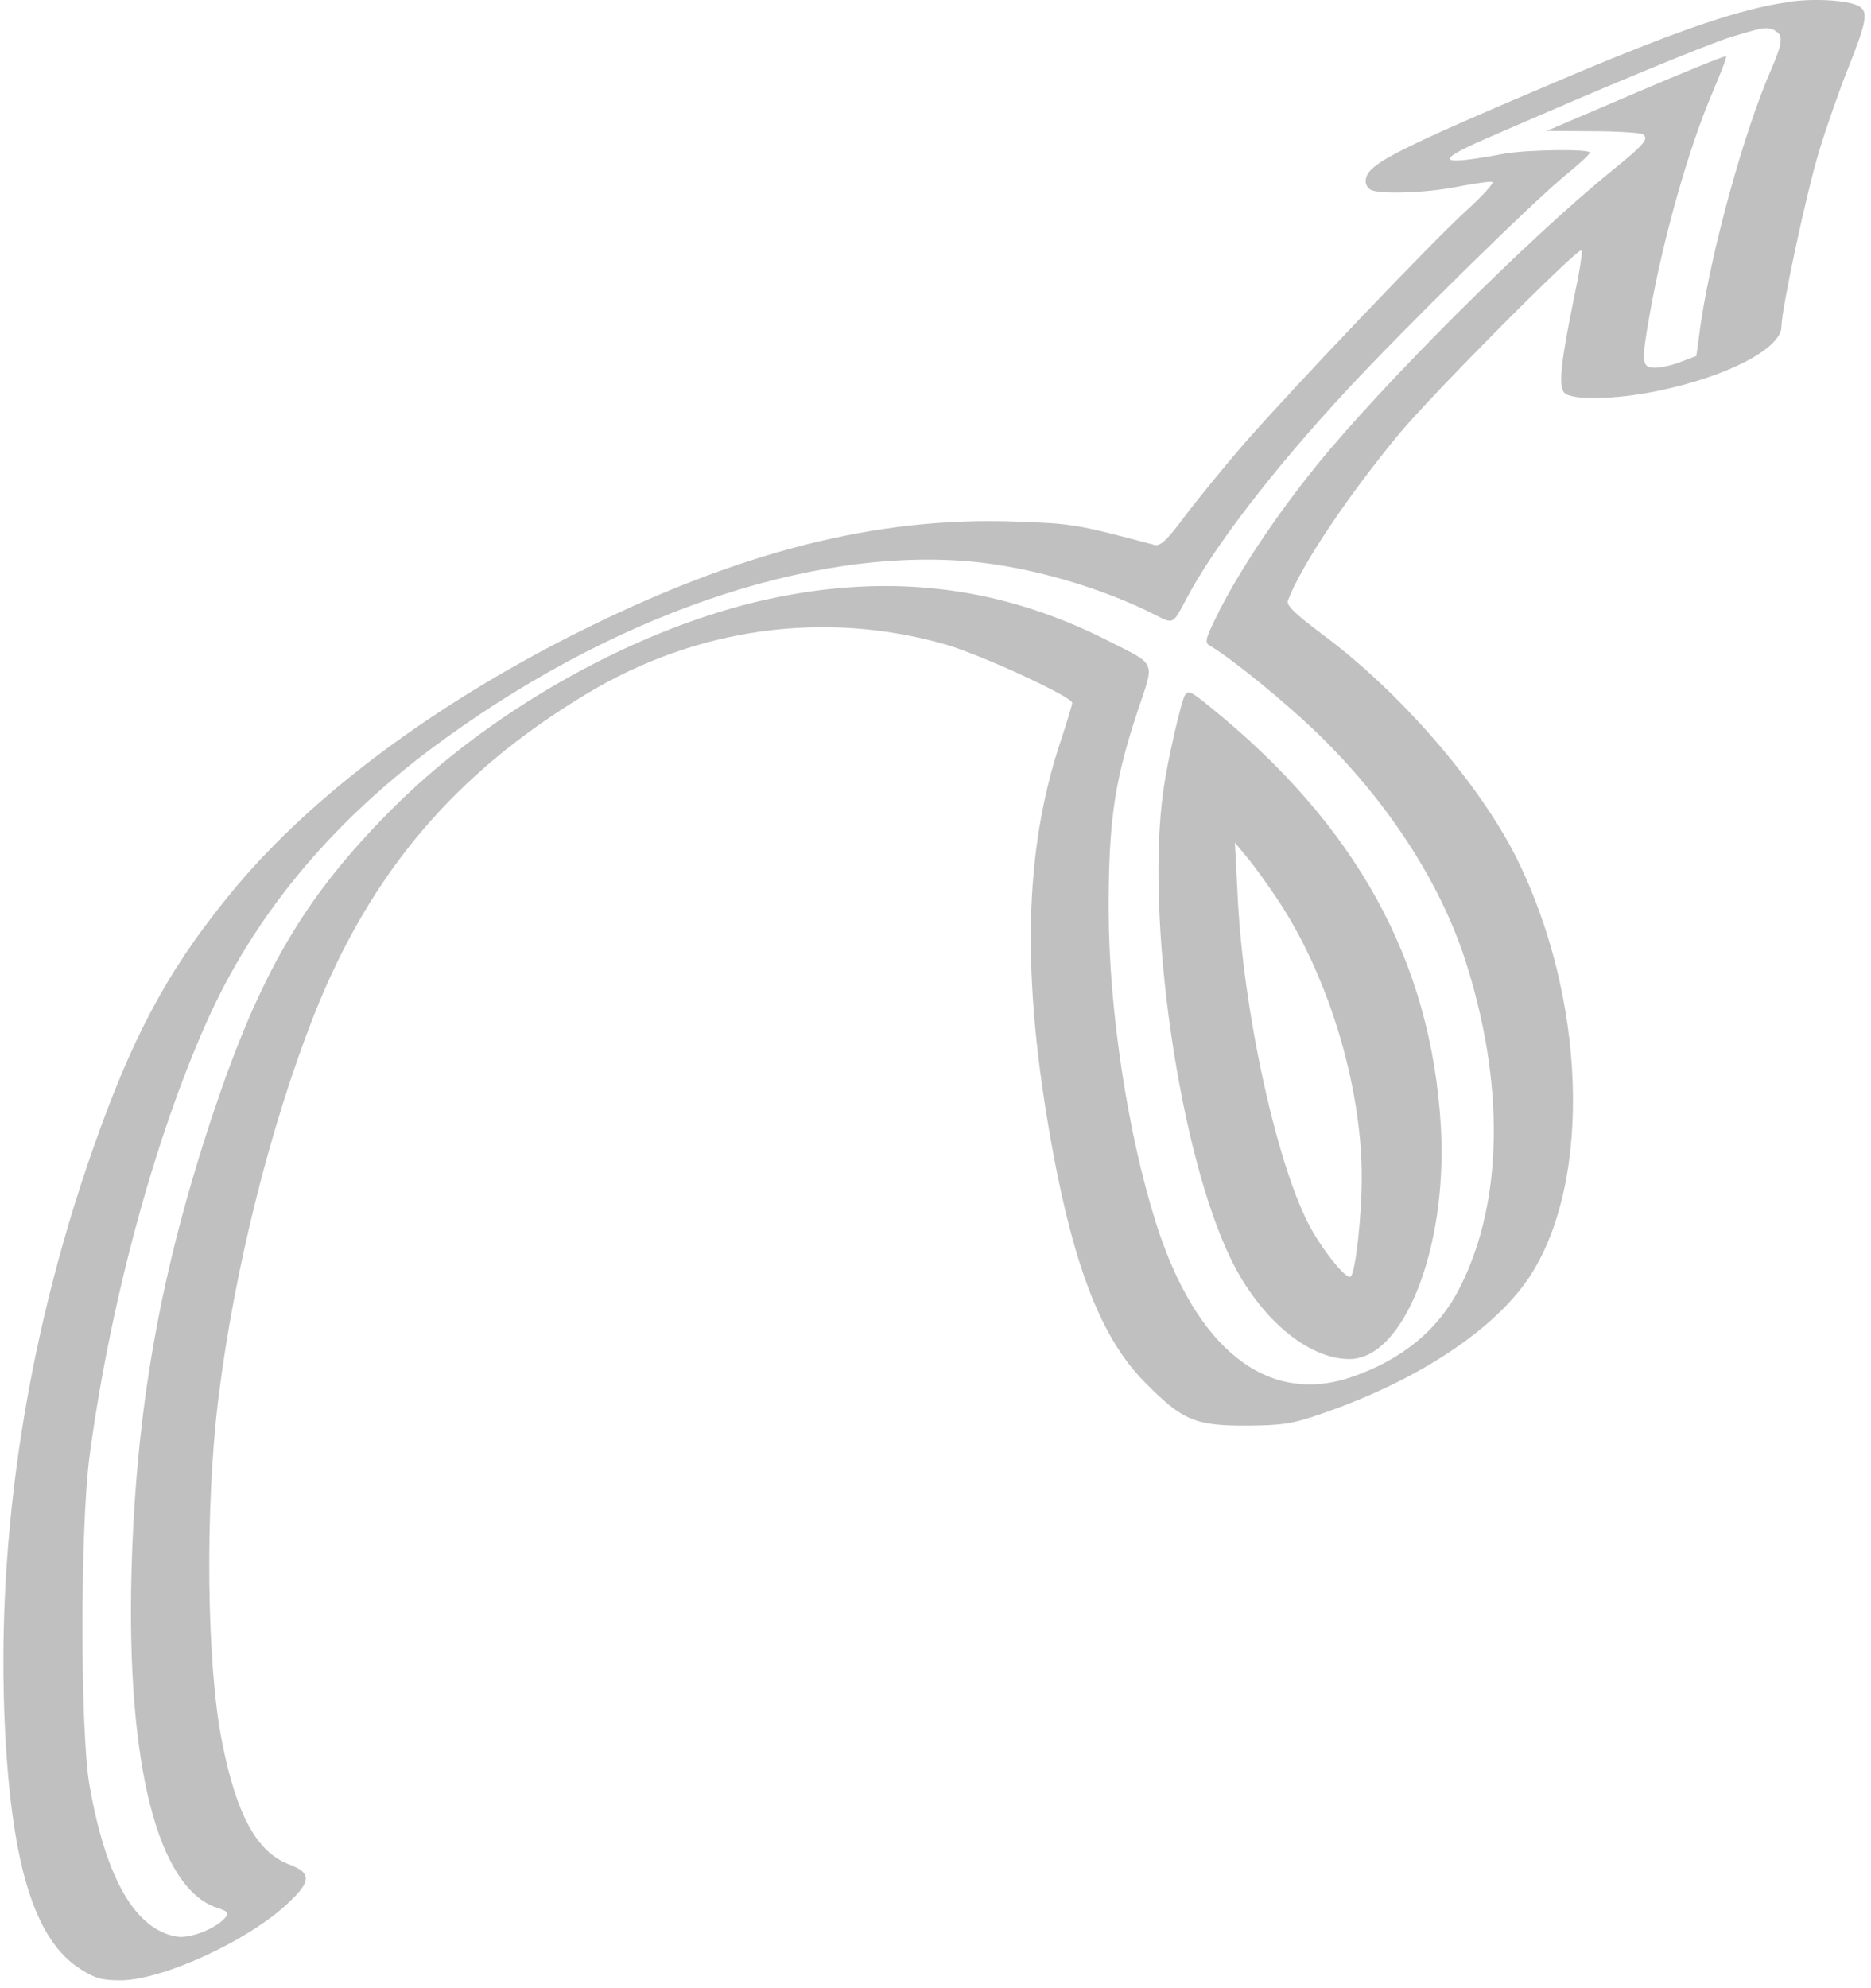
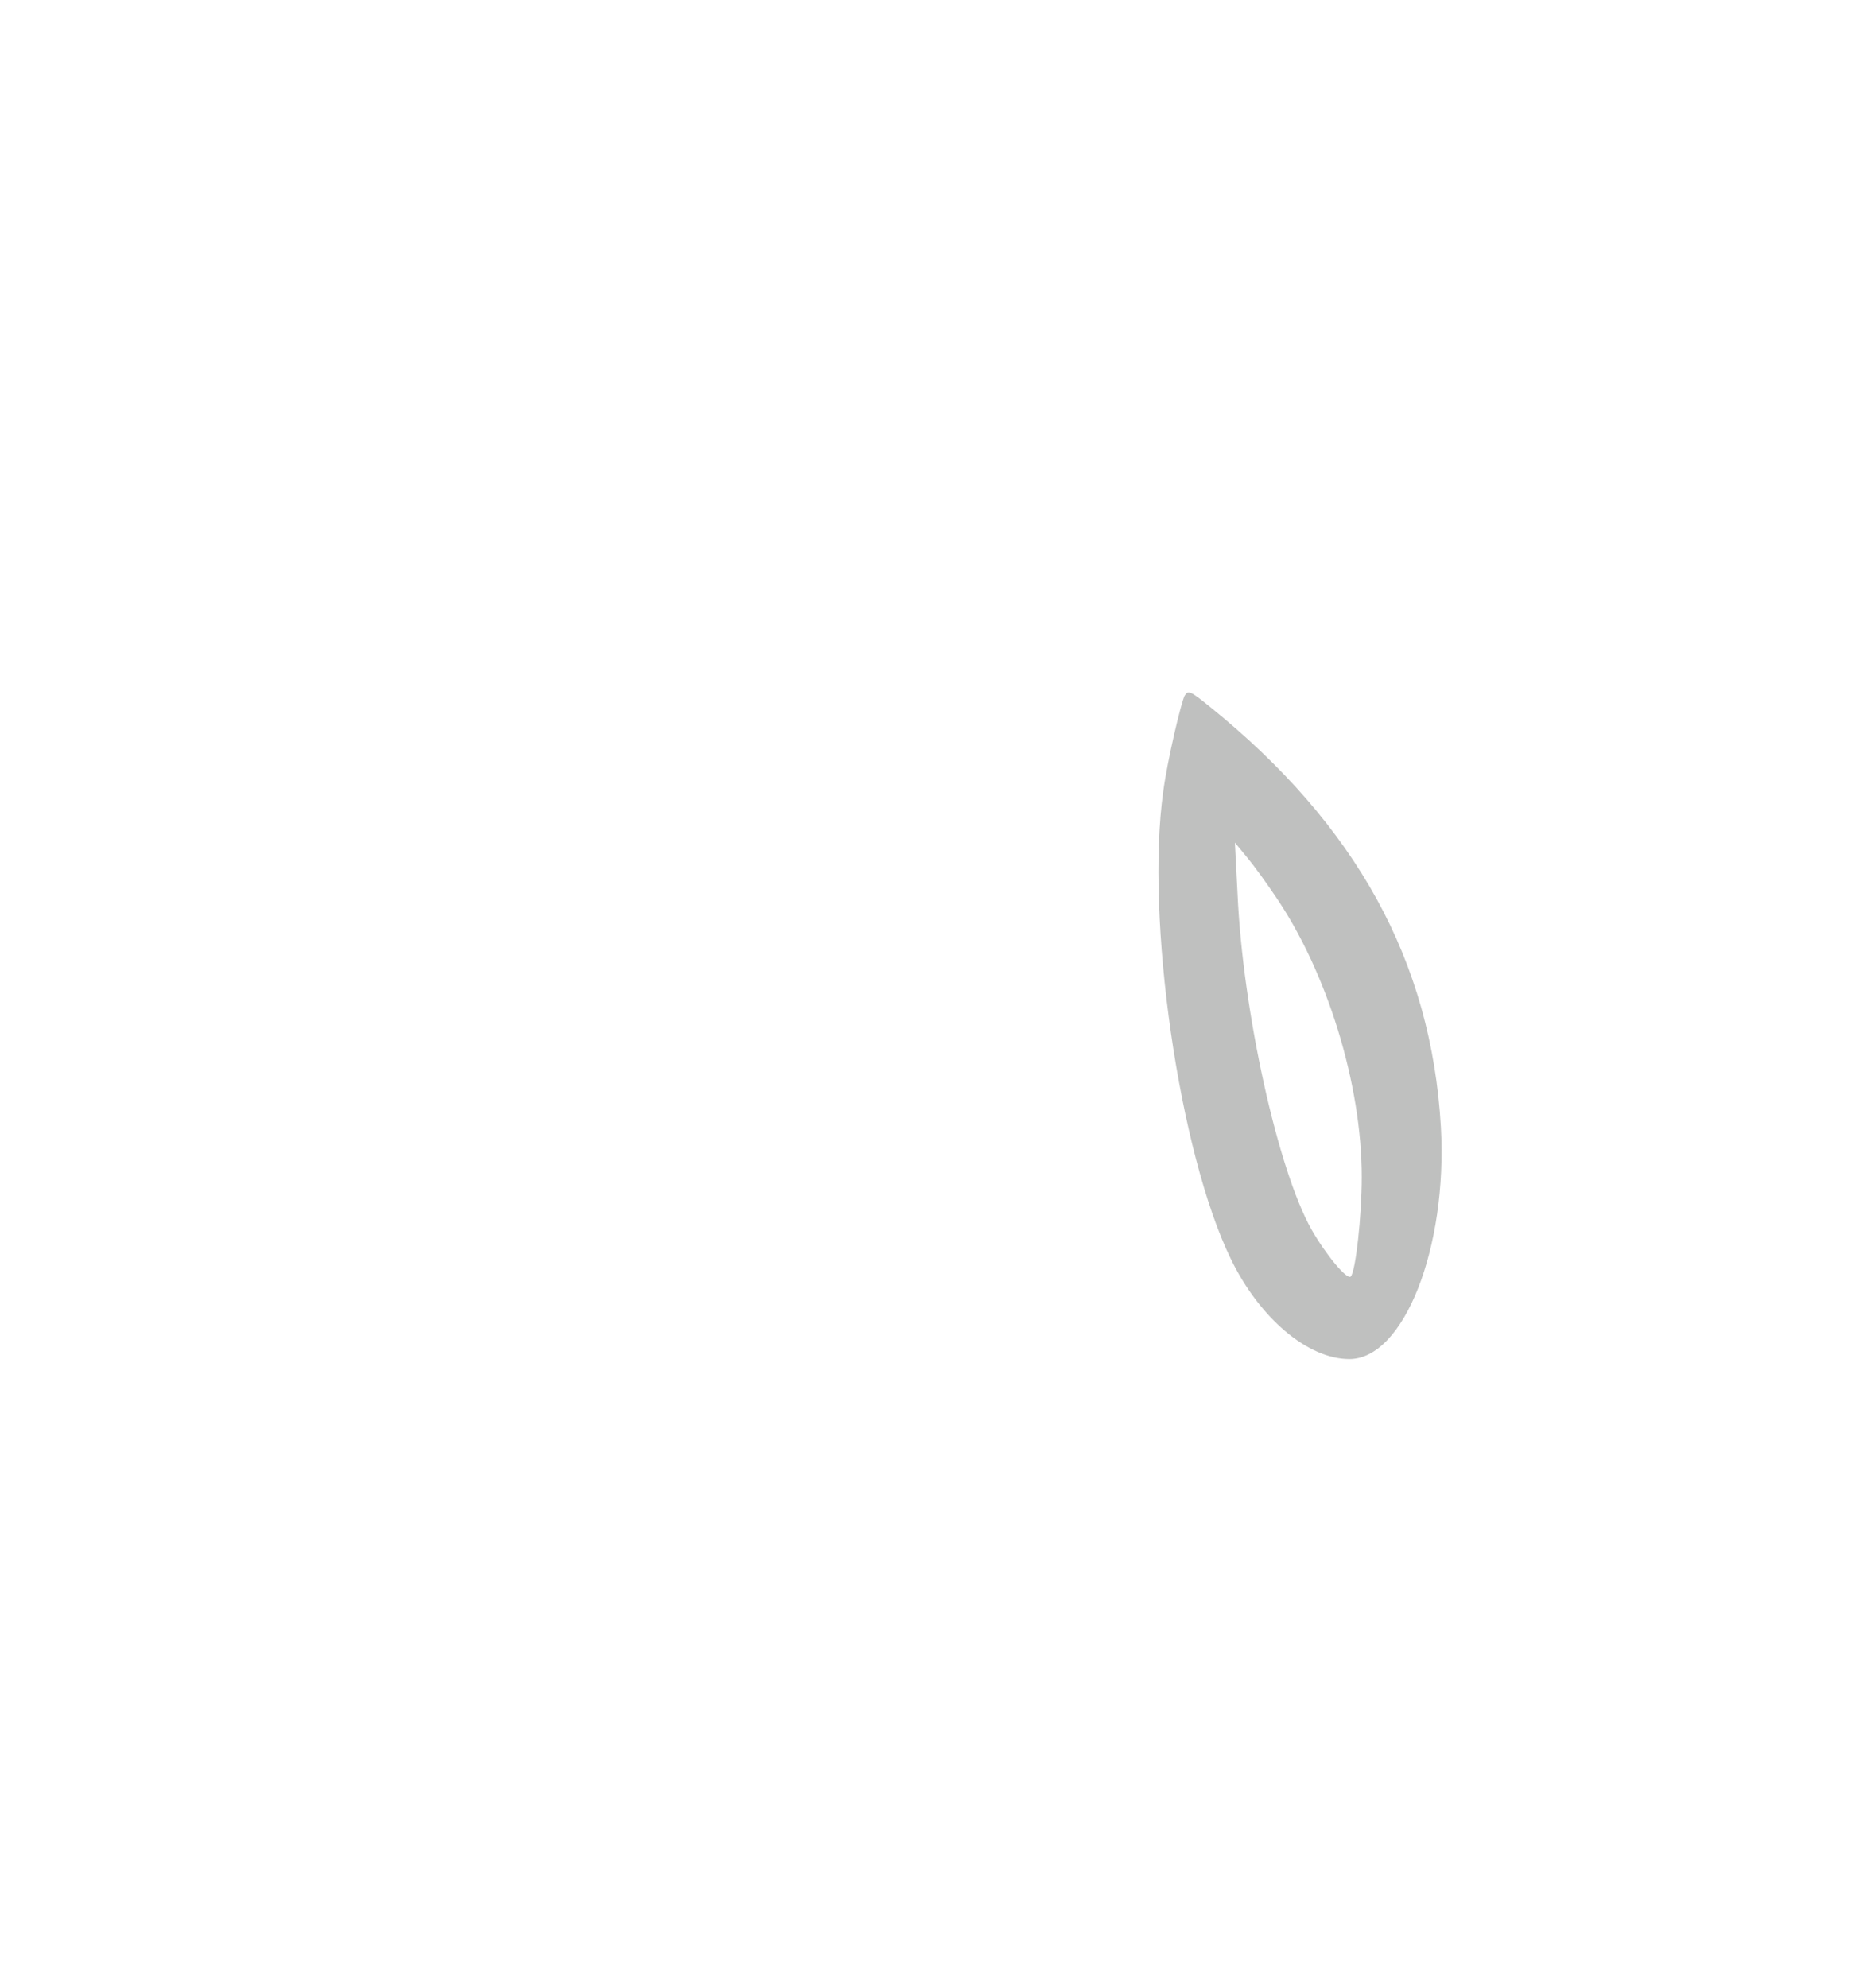
<svg xmlns="http://www.w3.org/2000/svg" width="160" height="170" viewBox="0 0 160 170" fill="none">
-   <path fill-rule="evenodd" clip-rule="evenodd" d="M153 0.172C148.959 0.722 143.843 2.454 134.189 6.523C118.801 13.048 116.787 14.082 116.787 15.519C116.787 15.814 117.016 16.177 117.311 16.271C118.251 16.633 122.266 16.472 124.736 15.948C126.106 15.693 127.381 15.492 127.61 15.559C127.811 15.626 126.764 16.767 125.3 18.097C122.373 20.769 110.597 33.122 106.328 38.009C104.824 39.741 102.649 42.413 101.467 43.944C99.775 46.226 99.225 46.75 98.701 46.589C92.175 44.857 91.732 44.763 86.966 44.602C74.935 44.145 63.079 47.18 48.994 54.283C36.936 60.379 26.799 67.978 20.273 75.726C14.889 82.144 11.8 87.649 8.578 96.484C2.415 113.335 -0.391 131.099 0.428 147.883C1.019 159.618 3.006 165.942 6.913 168.386C8.121 169.165 8.739 169.326 10.337 169.326C13.922 169.299 21.226 165.942 24.583 162.773C26.637 160.88 26.664 160.128 24.718 159.417C21.978 158.369 20.246 155.241 19.011 149.051C17.668 142.525 17.507 128.937 18.689 119.458C20.058 108.501 23.12 96.256 26.866 86.763C31.686 74.611 38.897 66.125 50.068 59.385C59.521 53.652 70.531 52.148 80.897 55.115C83.931 56.001 91.692 59.586 91.692 60.097C91.692 60.258 91.236 61.761 90.685 63.426C87.556 72.812 87.328 83.567 89.973 98.109C91.867 108.447 94.216 114.436 97.828 118.115C101.091 121.445 102.165 121.901 106.529 121.901C109.725 121.874 110.477 121.767 113.176 120.827C121.353 117.994 127.972 113.59 130.913 108.998C136.163 100.781 135.612 85.299 129.677 73.336C126.482 66.985 119.741 59.184 113.122 54.269C110.772 52.51 109.993 51.758 110.128 51.369C111.269 48.334 115.284 42.373 119.647 37.096C122.615 33.538 134.968 21.131 135.223 21.413C135.357 21.507 135.062 23.333 134.605 25.455C133.491 30.866 133.263 32.987 133.759 33.565C134.35 34.249 138.096 34.182 141.748 33.43C147.75 32.195 152.342 29.778 152.342 27.925C152.342 26.489 154.464 16.512 155.565 12.927C156.116 11.074 157.23 7.879 158.036 5.851C159.66 1.783 159.795 0.964 158.922 0.507C157.982 0.024 155.31 -0.151 153.027 0.145L153 0.172ZM151.792 2.642C152.504 2.938 152.45 3.689 151.497 5.865C149.187 11.115 146.381 21.252 145.428 27.764L145.065 30.436L143.789 30.919C143.078 31.215 142.057 31.443 141.547 31.443C140.379 31.443 140.339 31.014 141.064 26.945C142.205 20.42 144.42 12.605 146.475 7.838C147.16 6.214 147.683 4.871 147.616 4.804C147.549 4.737 144.058 6.147 139.896 7.932L132.269 11.195L136.176 11.222C138.325 11.222 140.285 11.356 140.473 11.477C141.064 11.84 140.607 12.363 137.801 14.633C130.765 20.339 118.211 32.853 112.571 39.822C109.147 44.065 106.18 48.522 104.327 52.108C103.051 54.685 102.957 54.941 103.508 55.236C105.24 56.243 109.859 59.989 112.665 62.701C118.56 68.408 123.058 75.283 125.247 81.929C128.697 92.523 128.576 102.727 124.857 110.059C123.031 113.711 119.835 116.316 115.472 117.779C108.369 120.156 102.3 115.362 98.876 104.648C96.432 96.927 94.807 86.293 94.807 77.686C94.807 70.221 95.29 66.837 97.251 60.902C98.755 56.377 99.01 56.955 94.606 54.712C85.18 49.959 75.445 48.912 64.717 51.45C53.693 54.095 41.542 61.036 33.257 69.442C25.953 76.84 22.207 83.258 18.165 95.383C13.734 108.716 11.639 120.317 11.25 134.241C10.793 150.837 13.466 161.431 18.554 163.122C19.467 163.418 19.602 163.552 19.266 163.968C18.447 164.908 16.299 165.768 15.13 165.593C11.572 165.002 9.061 160.638 7.665 152.716C6.846 148.192 6.846 130.522 7.665 124.452C9.397 111.509 13.17 97.464 17.668 87.394C21.643 78.465 28.034 70.677 36.735 64.125C51.961 52.712 69.228 46.723 83.179 48.026C88.228 48.509 94.257 50.268 98.822 52.591C100.353 53.37 100.285 53.437 101.494 51.127C103.803 46.764 108.865 40.171 115.082 33.457C120.037 28.113 131.114 17.224 133.92 14.941C135.035 14.028 135.948 13.209 135.948 13.048C135.975 12.726 130.631 12.793 128.644 13.142C122.937 14.216 122.521 13.827 127.113 11.84C137.774 7.181 145.924 3.824 148.032 3.166C150.731 2.347 151 2.28 151.752 2.575L151.792 2.642Z" fill="rgba(191, 192, 191, 1)" />
  <path fill-rule="evenodd" clip-rule="evenodd" d="M101.333 59.425C101.011 59.976 99.829 65.038 99.48 67.643C97.949 78.492 100.823 98.538 105.253 107.642C107.697 112.691 111.833 116.208 115.391 116.208C120.05 116.208 123.796 106.689 123.219 96.363C122.4 82.184 115.982 70.516 103.401 60.379C101.83 59.103 101.601 59.009 101.346 59.439L101.333 59.425ZM109.027 76.572C113.498 83.097 116.452 92.711 116.452 100.633C116.452 103.99 115.928 108.716 115.512 109.146C115.19 109.468 113.363 107.253 112.155 105.131C109.282 100.042 106.287 86.548 105.831 76.451L105.603 72.047L106.677 73.349C107.268 74.061 108.301 75.498 109.027 76.572Z" fill="rgba(191, 192, 191, 1)" />
</svg>